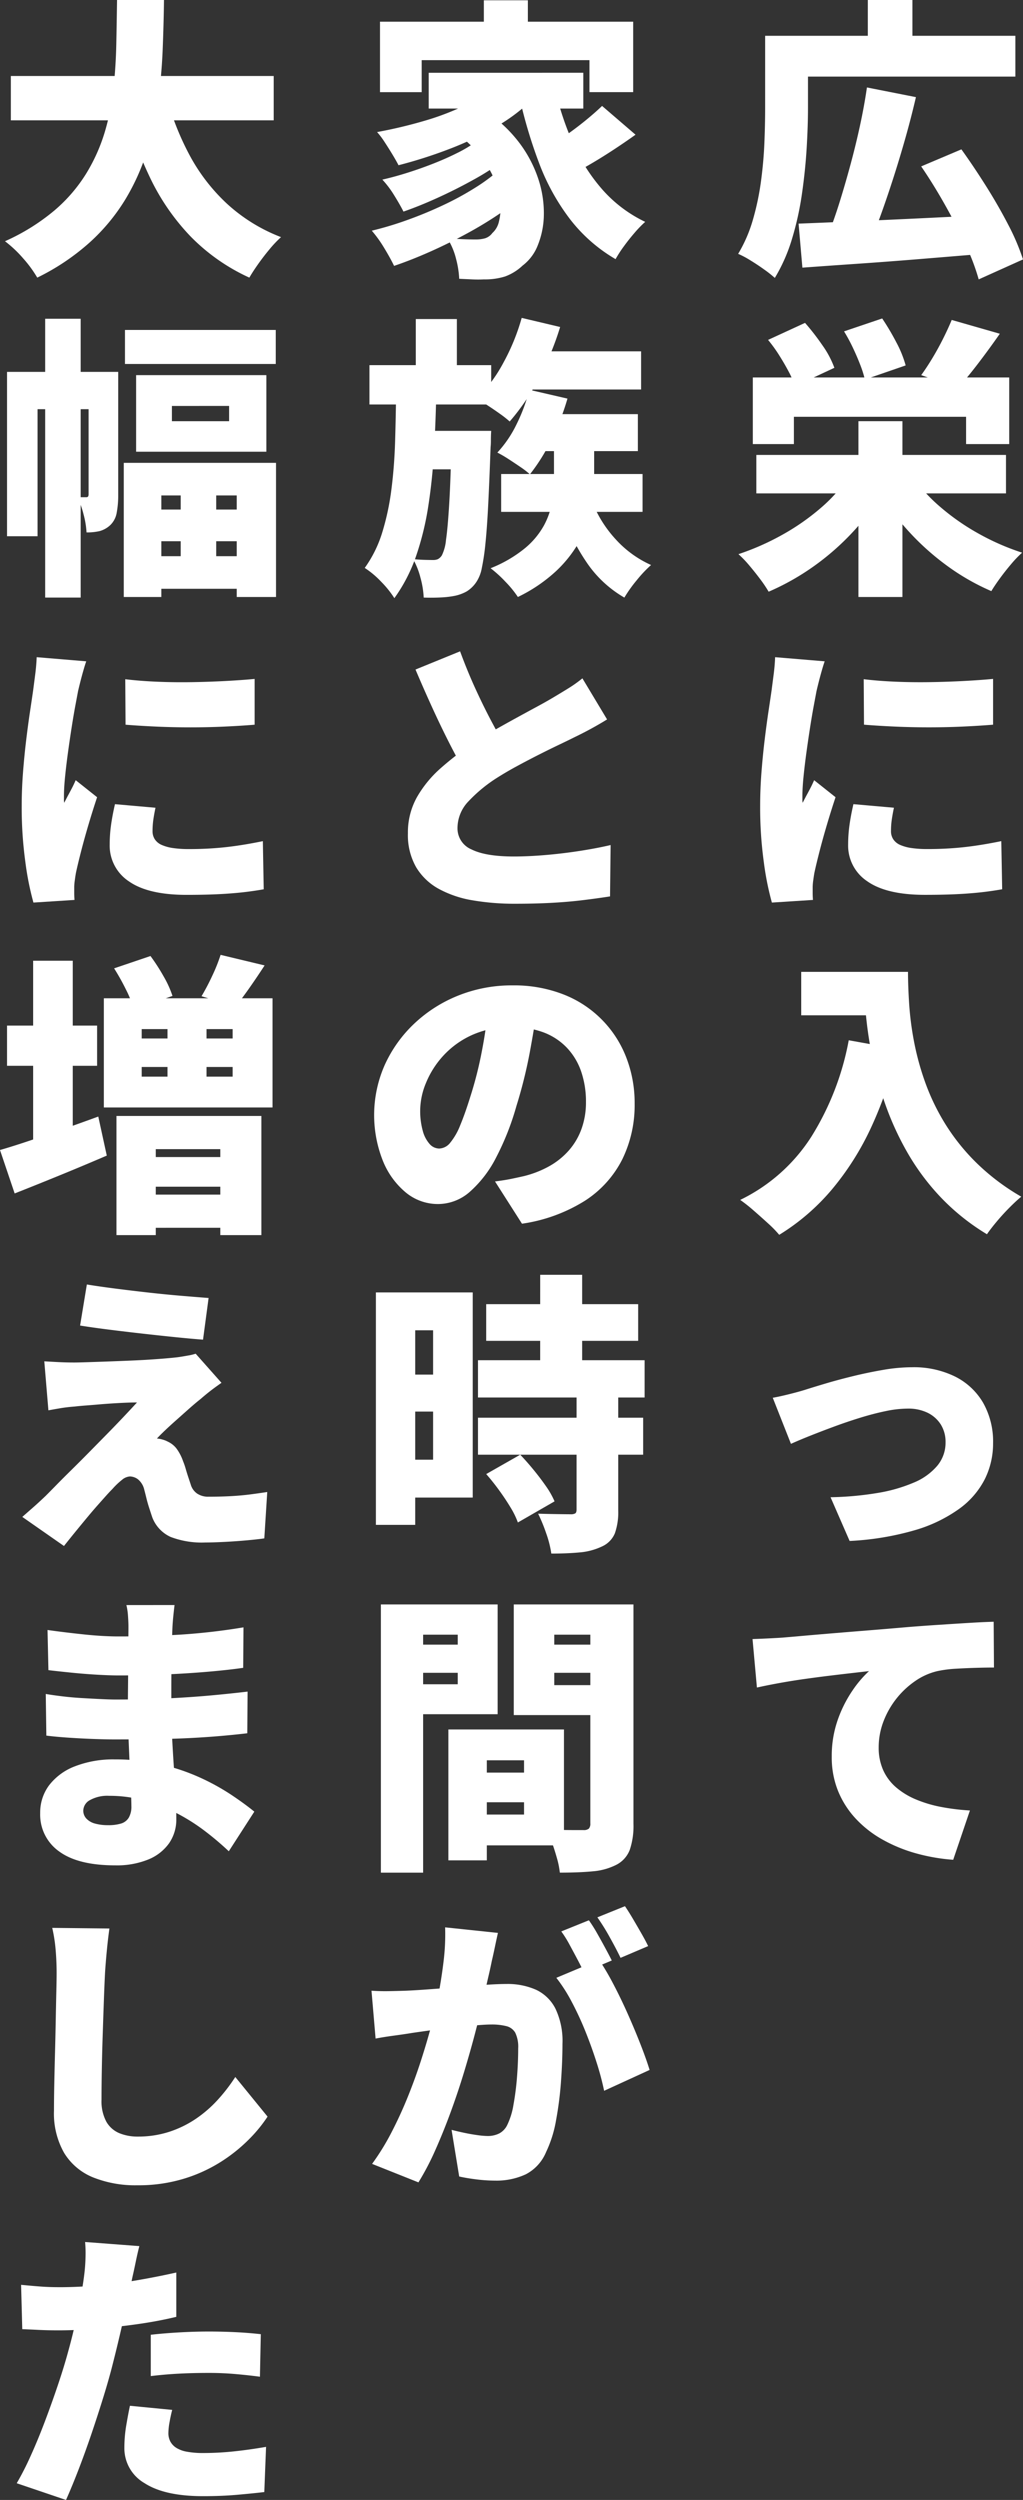
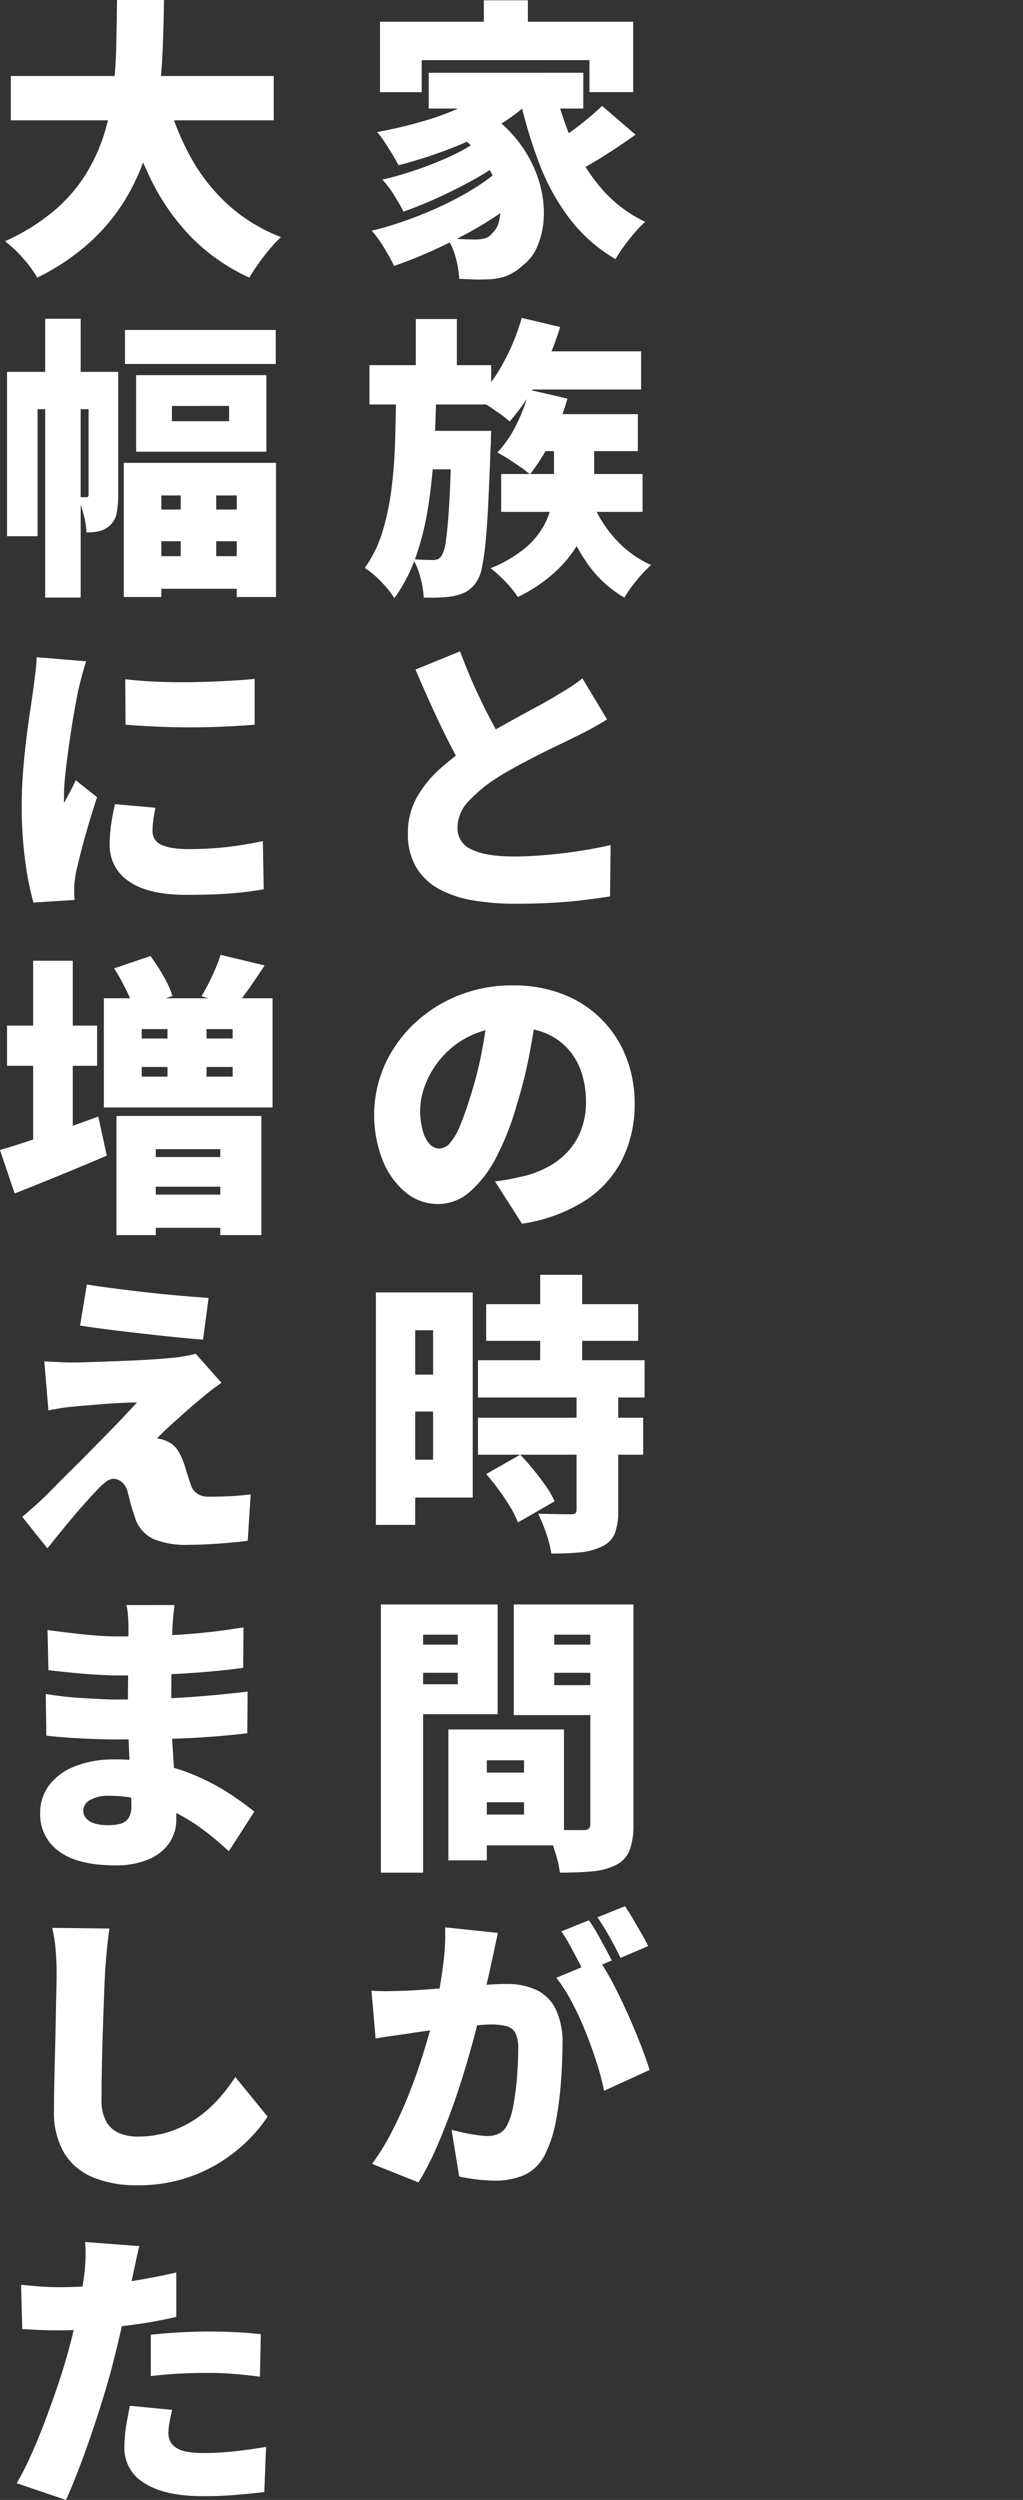
<svg xmlns="http://www.w3.org/2000/svg" width="202.26" height="494.07" viewBox="0 0 202.26 494.07">
  <rect x="0" y="0" width="202.26" height="494.07" fill="#333333" stroke="none" />
  <g transform="translate(-306.127 -4714.41)">
-     <path d="M12.818-5.394Q17.4-5.568,23.4-5.829t12.731-.58q6.728-.319,13.282-.667L49.242.58Q42.978,1.1,36.569,1.624t-12.325.928q-5.916.406-10.672.754ZM26.332-32.306l9.686,1.914q-.928,4-2.059,8t-2.349,7.8q-1.218,3.8-2.436,7.192T26.8-1.218l-8.12-2.03q1.16-2.9,2.262-6.438t2.146-7.4q1.044-3.857,1.885-7.743T26.332-32.306Zm10.73,15.6,7.946-3.364q2.378,3.306,4.814,7.163T54.23-5.249a43.907,43.907,0,0,1,2.958,6.931L48.43,5.626a43.184,43.184,0,0,0-2.61-6.873q-1.8-3.857-4.089-7.917T37.062-16.7ZM10.208-42.514H55.68v8.062H10.208Zm-4,0h8.468V-28.3q0,3.6-.261,7.975t-.928,9.019a60.013,60.013,0,0,1-1.972,8.932A33.385,33.385,0,0,1,8.12,5.336,22.537,22.537,0,0,0,6.032,3.683Q4.7,2.726,3.277,1.856A17.8,17.8,0,0,0,.87.58,28.221,28.221,0,0,0,3.8-6.206a52.332,52.332,0,0,0,1.595-7.627q.522-3.915.667-7.627T6.206-28.3Zm20.3-7.076h8.816v10.962H26.506ZM4.466,40.322H53.824v7.6H4.466Zm20.184-6.67h8.7V68.394h-8.7ZM22.62,44.788l7.018,2.726a49.773,49.773,0,0,1-6.119,8.062,50.324,50.324,0,0,1-7.714,6.757A48.674,48.674,0,0,1,6.9,67.35,25.8,25.8,0,0,0,5.22,64.856Q4.176,63.464,3.045,62.13a21.452,21.452,0,0,0-2.117-2.2A50.3,50.3,0,0,0,9.6,56.1a45.417,45.417,0,0,0,7.511-5.22A30.817,30.817,0,0,0,22.62,44.788Zm12.7-.232a32.462,32.462,0,0,0,5.568,6.09,45.417,45.417,0,0,0,7.511,5.22,47.9,47.9,0,0,0,8.613,3.77,22.083,22.083,0,0,0-2.146,2.233q-1.16,1.363-2.2,2.784t-1.74,2.581a45.1,45.1,0,0,1-8.758-5.017,50.652,50.652,0,0,1-7.656-6.873,52.983,52.983,0,0,1-6.09-8.12ZM3.77,25.01H54.462V38.176H45.936V32.782H11.89v5.394H3.77ZM43.094,13.642l9.512,2.726q-2.146,3.074-4.321,5.916T44.312,27.1l-7.25-2.552q1.1-1.508,2.233-3.393T41.412,17.3Q42.4,15.324,43.094,13.642ZM6.786,17.586l7.308-3.364a47.133,47.133,0,0,1,3.422,4.408A18.8,18.8,0,0,1,19.894,23.1l-7.83,3.654a14.435,14.435,0,0,0-1.189-2.871q-.841-1.595-1.885-3.248A28.623,28.623,0,0,0,6.786,17.586ZM21.808,15.9l7.54-2.552a48.61,48.61,0,0,1,2.784,4.7,21.885,21.885,0,0,1,1.856,4.582l-8.062,2.784A21.568,21.568,0,0,0,25,22.487q-.638-1.653-1.45-3.364A33.73,33.73,0,0,0,21.808,15.9Zm3.886,68.742q2.842.348,6.264.493t6.931.087q3.509-.058,6.728-.232t5.655-.406v9.048q-2.842.232-6.09.377t-6.612.145q-3.364,0-6.641-.145t-6.177-.377Zm5.974,25.4q-.29,1.392-.435,2.436a16.026,16.026,0,0,0-.145,2.2,2.859,2.859,0,0,0,.464,1.624,3.135,3.135,0,0,0,1.363,1.1,8.617,8.617,0,0,0,2.233.609,21.1,21.1,0,0,0,3.132.2,66.058,66.058,0,0,0,7.279-.377q3.393-.377,7.337-1.189l.174,9.512a64.638,64.638,0,0,1-6.467.812q-3.625.29-8.787.29-7.6,0-11.4-2.668a8.46,8.46,0,0,1-3.8-7.308,27.881,27.881,0,0,1,.261-3.77q.261-1.914.783-4.176ZM17.98,81.108q-.232.638-.58,1.856t-.638,2.378q-.29,1.16-.406,1.682l-.522,2.784q-.348,1.856-.725,4.263T14.384,99q-.348,2.523-.58,4.814t-.232,3.915v.638a2.657,2.657,0,0,0,.058.7q.406-.812.783-1.508t.754-1.421q.377-.725.725-1.537l4.234,3.364q-.87,2.61-1.711,5.452t-1.479,5.336q-.638,2.494-.986,4.118-.116.638-.232,1.508a10.8,10.8,0,0,0-.116,1.276v1.189q0,.725.058,1.421l-8.12.522a57.173,57.173,0,0,1-1.6-8.033A79.14,79.14,0,0,1,5.22,109.7q0-3.306.261-6.67t.638-6.467q.377-3.1.754-5.6t.609-4.118q.174-1.334.406-3.132t.29-3.422Zm-4.64,61.376H29.812v8.584H13.34Zm12.354,0h8.758q0,2.842.232,6.409a61.254,61.254,0,0,0,.986,7.511,53.7,53.7,0,0,0,2.233,8.062,43.559,43.559,0,0,0,3.944,8.12A41.407,41.407,0,0,0,48,180.242a43.952,43.952,0,0,0,8.845,6.67q-.928.754-2.262,2.088t-2.552,2.784q-1.218,1.45-1.972,2.552a43.79,43.79,0,0,1-9.251-7.424,46.381,46.381,0,0,1-6.612-8.961,57.761,57.761,0,0,1-4.379-9.715,71.022,71.022,0,0,1-2.581-9.657,80.874,80.874,0,0,1-1.218-8.874Q25.694,145.558,25.694,142.484ZM22.736,156l9.686,1.74A78,78,0,0,1,27.173,173.2a55.108,55.108,0,0,1-7.8,12.325A43.115,43.115,0,0,1,8.99,194.452a22.337,22.337,0,0,0-2.175-2.233q-1.421-1.3-2.929-2.61a30.231,30.231,0,0,0-2.61-2.059,34.572,34.572,0,0,0,14.036-12.441A54.68,54.68,0,0,0,22.736,156ZM7.714,226.654q1.334-.232,3.306-.725t3.248-.9q1.45-.464,3.886-1.189t5.394-1.45q2.958-.725,6-1.247a33.906,33.906,0,0,1,5.713-.522,18.472,18.472,0,0,1,8.468,1.827A13.262,13.262,0,0,1,49.3,227.64a15.55,15.55,0,0,1,1.972,8,15.835,15.835,0,0,1-1.624,7.076,16.47,16.47,0,0,1-5.075,5.887,28.8,28.8,0,0,1-8.816,4.234,55.757,55.757,0,0,1-12.847,2.117l-3.77-8.642a62.844,62.844,0,0,0,9.28-.841,30.919,30.919,0,0,0,7.192-2.059,12.177,12.177,0,0,0,4.64-3.335,7.108,7.108,0,0,0,1.624-4.611,6.466,6.466,0,0,0-.928-3.509,6.4,6.4,0,0,0-2.581-2.32,8.673,8.673,0,0,0-3.973-.841,21.573,21.573,0,0,0-4.35.493q-2.378.493-4.93,1.276t-5.075,1.711q-2.523.928-4.785,1.827T11.31,235.76Zm-4,47.688q1.74-.058,3.451-.145t2.523-.145q2.03-.174,4.669-.406t5.8-.493q3.161-.261,6.757-.551t7.6-.638q2.9-.232,6-.435t5.945-.377q2.842-.174,4.93-.232l.058,9.048q-1.508,0-3.509.058t-4,.174a24,24,0,0,0-3.625.464,12.78,12.78,0,0,0-4.437,1.972,17.057,17.057,0,0,0-6.293,8.033,14.291,14.291,0,0,0-.928,5.075,10.8,10.8,0,0,0,.9,4.524,9.769,9.769,0,0,0,2.552,3.393,14.8,14.8,0,0,0,3.915,2.378,24.789,24.789,0,0,0,4.959,1.479,43.15,43.15,0,0,0,5.713.7l-3.306,9.744a37.306,37.306,0,0,1-7.453-1.3,29.827,29.827,0,0,1-6.583-2.726,21.712,21.712,0,0,1-5.249-4.118,17.958,17.958,0,0,1-3.48-5.452,17.672,17.672,0,0,1-1.247-6.757,21.463,21.463,0,0,1,1.189-7.308,24.777,24.777,0,0,1,2.9-5.771,21.818,21.818,0,0,1,3.277-3.857l-3.538.406q-2.03.232-4.408.522t-4.843.638q-2.465.348-4.872.783t-4.5.9Z" transform="translate(451.199 4764)" fill="#fff" />
    <path d="M24.592-49.532h8.7v8.642h-8.7ZM4.06-45.3H54.114v13.92H45.472V-37.7H12.3v6.322H4.06Zm9.628,10.092H44.254v7.076H13.688ZM18.27-23.9l6.554-3.77a27.027,27.027,0,0,1,6.815,6.351,24.751,24.751,0,0,1,3.741,7.163,21.324,21.324,0,0,1,1.073,7.018,16.589,16.589,0,0,1-1.189,6A9.222,9.222,0,0,1,32.248,2.9,10.1,10.1,0,0,1,28.8,5.046a13.216,13.216,0,0,1-4.2.58q-1.1.058-2.349,0L19.72,5.51a18.9,18.9,0,0,0-.638-4,13.71,13.71,0,0,0-1.74-4.06q1.624.174,3.045.232t2.581.058a6.767,6.767,0,0,0,1.856-.232,2.852,2.852,0,0,0,1.45-1.044,4.28,4.28,0,0,0,1.305-2.291A10.919,10.919,0,0,0,27.84-9.57a15.478,15.478,0,0,0-1.189-4.611,19.986,19.986,0,0,0-3.045-4.959A25.042,25.042,0,0,0,18.27-23.9Zm9.454-9.454,6.96,2.9a34.846,34.846,0,0,1-7.54,5.829,63.183,63.183,0,0,1-9.425,4.5,92.108,92.108,0,0,1-10,3.19Q7.308-17.748,6.554-19T4.988-21.489a15.277,15.277,0,0,0-1.508-2,92.144,92.144,0,0,0,9.4-2.233A51.47,51.47,0,0,0,21.4-29.029,24.955,24.955,0,0,0,27.724-33.35ZM22.968-21.518l5.336,3.77a49.419,49.419,0,0,1-5.771,3.683q-3.393,1.885-7.018,3.538T8.7-7.772Q8-9.164,6.844-11.02a19.26,19.26,0,0,0-2.32-3.074q2.32-.522,4.9-1.334t5.1-1.8q2.523-.986,4.727-2.088A26.143,26.143,0,0,0,22.968-21.518ZM27.9-16.24l5.742,4.292A53.738,53.738,0,0,1,28.1-7.627,76.2,76.2,0,0,1,21.315-3.48Q17.69-1.508,13.978.145T6.844,2.958Q6.09,1.392,4.872-.609A24.519,24.519,0,0,0,2.436-4,65.446,65.446,0,0,0,9.483-6.119q3.625-1.3,7.076-2.929a58.237,58.237,0,0,0,6.38-3.48A35.56,35.56,0,0,0,27.9-16.24Zm10.73-15.892A59.446,59.446,0,0,0,42.253-21.2a35.509,35.509,0,0,0,5.8,9.106,26.464,26.464,0,0,0,8.439,6.351,21.871,21.871,0,0,0-2.059,2.117Q53.3-2.32,52.287-.928a24.211,24.211,0,0,0-1.653,2.552,31.16,31.16,0,0,1-9.019-7.917,43.412,43.412,0,0,1-6.061-10.962,94.745,94.745,0,0,1-4-13.485Zm9.338,3.48,6.612,5.684q-2.03,1.45-4.234,2.9t-4.321,2.7q-2.117,1.247-3.915,2.175l-5.394-5.046q1.74-.986,3.8-2.407t4.031-3.016Q46.516-27.26,47.966-28.652ZM31.9,19.848H55.68v7.54H31.9Zm.174-6.612,7.6,1.8a56.672,56.672,0,0,1-4.321,10.353A42.973,42.973,0,0,1,29.7,33.71,20.828,20.828,0,0,0,27.782,32.2q-1.218-.87-2.465-1.682a22.75,22.75,0,0,0-2.175-1.276,29.3,29.3,0,0,0,5.307-7.134A41.79,41.79,0,0,0,32.074,13.236Zm2.32,19.024H55.042v7.308H34.394Zm-6.38,11.832H55.97v7.482H28.014Zm5.568-16.646,7.54,1.74A48.147,48.147,0,0,1,37.9,37.422a37.064,37.064,0,0,1-4.2,6.728,17.215,17.215,0,0,0-1.885-1.45q-1.189-.812-2.407-1.6a23.528,23.528,0,0,0-2.146-1.247,22.722,22.722,0,0,0,3.8-5.6A33.748,33.748,0,0,0,33.582,27.446ZM1.972,22.574h24.07v7.772H1.972Zm9.454,12.992h8.932v7.6H11.426Zm-.29-22.1h8.12V24.43h-8.12ZM7.25,27.388H15.2q-.116,6.032-.435,11.8T13.63,50.269a57.137,57.137,0,0,1-2.407,9.947A32.016,32.016,0,0,1,6.9,68.626a19.556,19.556,0,0,0-2.61-3.248,17.856,17.856,0,0,0-3.248-2.726,24.159,24.159,0,0,0,3.48-7.076,50.329,50.329,0,0,0,1.8-8.5q.58-4.553.725-9.512T7.25,27.388Zm10.962,8.178h7.83l-.029.58q-.029.58-.029,1.334a11.826,11.826,0,0,1-.058,1.276q-.232,6.5-.464,11.194t-.551,7.8a45.007,45.007,0,0,1-.725,4.93,7.371,7.371,0,0,1-1.044,2.7A6.248,6.248,0,0,1,21.2,67.292a8.232,8.232,0,0,1-2.349.87,18.154,18.154,0,0,1-2.7.319q-1.6.087-3.451.029a17.652,17.652,0,0,0-.638-3.915,15.235,15.235,0,0,0-1.45-3.683q1.218.116,2.233.145t1.711.029a2.289,2.289,0,0,0,.957-.174,2.163,2.163,0,0,0,.783-.754,8.735,8.735,0,0,0,.812-3.045q.348-2.349.638-7.192t.464-12.9Zm27.9,14.268A23.79,23.79,0,0,0,50.663,57a21.026,21.026,0,0,0,6.989,5.075,24.649,24.649,0,0,0-2.842,3.016,26.447,26.447,0,0,0-2.436,3.422,22.657,22.657,0,0,1-7.54-7.076,41.371,41.371,0,0,1-4.93-9.976ZM38.454,36.61H46.4V45.6a28.18,28.18,0,0,1-.638,5.771,21.98,21.98,0,0,1-2.291,6.061,24.452,24.452,0,0,1-4.582,5.829,30.616,30.616,0,0,1-7.569,5.133,20.524,20.524,0,0,0-2.407-2.958,24.368,24.368,0,0,0-2.987-2.726,25.544,25.544,0,0,0,6.815-3.973,15.683,15.683,0,0,0,3.741-4.495,15.262,15.262,0,0,0,1.6-4.582,25.532,25.532,0,0,0,.377-4.176Zm10.5,55.982q-1.508.928-3.1,1.8t-3.393,1.74q-1.276.638-3.1,1.508t-3.944,1.943q-2.117,1.073-4.263,2.233t-4.06,2.378a28.989,28.989,0,0,0-5.539,4.582,7.643,7.643,0,0,0-2.175,5.278,4.5,4.5,0,0,0,2.784,4.234q2.784,1.392,8.352,1.392,2.9,0,6.293-.29t6.757-.812q3.364-.522,6.09-1.16l-.116,10.15q-2.61.406-5.481.754t-6.148.522q-3.277.174-7.163.174a48.89,48.89,0,0,1-8.323-.667,21.208,21.208,0,0,1-6.728-2.262,11.853,11.853,0,0,1-4.495-4.292,12.784,12.784,0,0,1-1.624-6.7,14.229,14.229,0,0,1,1.8-7.163,22.6,22.6,0,0,1,4.756-5.771A57.788,57.788,0,0,1,22.5,97.29q1.972-1.334,4.176-2.581T31,92.3q2.117-1.16,3.944-2.146t3.1-1.74q1.856-1.1,3.306-2a25.6,25.6,0,0,0,2.726-1.943ZM19.894,79.136q1.45,3.944,3.074,7.482T26.216,93.2q1.624,3.045,2.958,5.539l-8.062,4.7q-1.624-2.784-3.335-6.148t-3.393-7.047Q12.7,86.56,11.078,82.732Zm15.312,70.018q-.638,4.408-1.566,9.4a93.547,93.547,0,0,1-2.61,10.44,52.89,52.89,0,0,1-4,10.15,22.9,22.9,0,0,1-5.191,6.786,9.518,9.518,0,0,1-6.293,2.436,9.946,9.946,0,0,1-6.467-2.349,15.772,15.772,0,0,1-4.524-6.38A24.472,24.472,0,0,1,4.988,160.9a25.958,25.958,0,0,1,5.8-8.149,27.486,27.486,0,0,1,8.7-5.568,28.345,28.345,0,0,1,10.788-2.03,26.822,26.822,0,0,1,10.005,1.769,21.729,21.729,0,0,1,12.441,12.412,24.822,24.822,0,0,1,1.682,9.193,24.354,24.354,0,0,1-2.436,10.991A20.961,20.961,0,0,1,44.6,187.7a31.965,31.965,0,0,1-12.47,4.553L26.8,183.9q1.856-.232,3.132-.493t2.552-.551a20.176,20.176,0,0,0,5.046-1.972,14.724,14.724,0,0,0,3.886-3.132,13.243,13.243,0,0,0,2.494-4.263,15.335,15.335,0,0,0,.87-5.249,18.3,18.3,0,0,0-.957-6.09,12.874,12.874,0,0,0-2.842-4.7,12.422,12.422,0,0,0-4.611-3.016,17.437,17.437,0,0,0-6.264-1.044,18.43,18.43,0,0,0-7.917,1.6A17.446,17.446,0,0,0,16.53,159.1a18.016,18.016,0,0,0-3.393,5.365,14.35,14.35,0,0,0-1.131,5.278,14.584,14.584,0,0,0,.522,4.205,6.333,6.333,0,0,0,1.363,2.581,2.568,2.568,0,0,0,1.885.87,2.9,2.9,0,0,0,2.175-1.16,12.811,12.811,0,0,0,1.972-3.451q.957-2.291,2-5.655a75.648,75.648,0,0,0,2.262-8.9,91.734,91.734,0,0,0,1.334-9.367Zm-10.15,59H55.1v7.25H25.056ZM23.432,219.23H56.376V226.6H23.432Zm0,11.368H56.086v7.308H23.432Zm12.3-28.246h8.294v21.692H35.728Zm7.192,24.07h8.236v22.5a12.551,12.551,0,0,1-.667,4.524,4.922,4.922,0,0,1-2.581,2.61,12.689,12.689,0,0,1-4.379,1.16q-2.465.232-5.6.232a20.93,20.93,0,0,0-1.015-4,32.666,32.666,0,0,0-1.595-3.886q1.856.058,3.828.087t2.61.029a1.7,1.7,0,0,0,.9-.174q.261-.174.261-.754ZM25.056,241.734l6.728-3.828q1.276,1.334,2.61,2.958t2.465,3.248a16.45,16.45,0,0,1,1.711,3.016L31.32,251.3a16.452,16.452,0,0,0-1.479-3.016q-1.015-1.682-2.262-3.393T25.056,241.734Zm-17.864-35.9h15.2v40.542H7.192v-7.482h7.366V213.314H7.192Zm.464,16.24h10.73v7.308H7.656Zm-4.408-16.24H11.02v45.936H3.248Zm18.27,94.9H36.424v5.858H21.518ZM21,292.206h19.43v22.91H21v-6.09H32.538V298.3H21Zm-3.422,0h7.6v25.868h-7.6ZM8.41,275.444H22.04v5.568H8.41Zm27.028,0h13.63v5.568H35.438ZM45.646,267.5h8.526v43.384a14.737,14.737,0,0,1-.725,5.1,5.54,5.54,0,0,1-2.639,2.958,12.467,12.467,0,0,1-4.669,1.3q-2.7.261-6.525.261a16.361,16.361,0,0,0-.551-2.784q-.435-1.566-.986-3.132a20.131,20.131,0,0,0-1.131-2.668q1.392.116,2.871.145t2.726.029h1.711a1.57,1.57,0,0,0,1.1-.29,1.466,1.466,0,0,0,.29-1.044Zm-36.54,0H27.318V289.19H9.106v-5.916H19.43v-9.8H9.106Zm41.122,0v5.974H38.512v9.976H50.228v5.916H30.508V267.5Zm-45.994,0h8.352V320.51H4.234Zm23.142,64.914q-.29,1.276-.609,2.813t-.609,2.755q-.29,1.45-.638,2.929t-.638,2.842q-.29,1.363-.58,2.7-.58,2.494-1.479,5.916t-2.088,7.366q-1.189,3.944-2.639,7.917t-3.074,7.627a52.1,52.1,0,0,1-3.364,6.438l-9.164-3.654a47.045,47.045,0,0,0,3.857-6.264q1.769-3.422,3.219-7.018t2.581-7.105q1.131-3.509,1.943-6.525t1.276-5.22q.812-4.176,1.247-7.8a43.923,43.923,0,0,0,.319-6.815Zm20.01,5.336a50.916,50.916,0,0,1,2.813,4.785q1.479,2.813,2.871,5.945t2.523,6.032q1.131,2.9,1.769,4.988l-8.99,4.118a54.985,54.985,0,0,0-1.479-5.568q-.957-3.016-2.2-6.119a61.1,61.1,0,0,0-2.726-5.887,31.165,31.165,0,0,0-3.045-4.756Zm-45.008,6.09q1.682.116,3.364.087t3.422-.087q1.45-.058,3.48-.2t4.292-.319q2.262-.174,4.553-.377t4.263-.319q1.972-.116,3.306-.116a13.873,13.873,0,0,1,5.829,1.131,8.2,8.2,0,0,1,3.857,3.741,14.831,14.831,0,0,1,1.392,6.96q0,3.364-.29,7.395a68.794,68.794,0,0,1-.986,7.743,23.911,23.911,0,0,1-1.972,6.264,8.676,8.676,0,0,1-4,4.379,13.746,13.746,0,0,1-6.09,1.247,29.964,29.964,0,0,1-3.6-.232q-1.914-.232-3.48-.58l-1.508-9.222q1.1.29,2.465.58t2.639.464a15.674,15.674,0,0,0,1.972.174,5.023,5.023,0,0,0,2.378-.522,3.694,3.694,0,0,0,1.566-1.682,14.479,14.479,0,0,0,1.218-3.973,53.526,53.526,0,0,0,.7-5.481q.232-2.958.232-5.626a6.423,6.423,0,0,0-.58-3.132,2.8,2.8,0,0,0-1.769-1.3,11.757,11.757,0,0,0-2.987-.319q-1.218,0-3.364.2t-4.582.464q-2.436.261-4.524.551t-3.248.464q-1.392.232-3.538.522t-3.6.58Zm42.978-13.92a27.923,27.923,0,0,1,1.6,2.523q.841,1.479,1.624,2.929t1.305,2.494l-5.51,2.32q-.58-1.218-1.334-2.639T41.5,334.674a21.642,21.642,0,0,0-1.6-2.552Zm7.134-2.784q.754,1.1,1.624,2.581t1.682,2.9q.812,1.421,1.276,2.407l-5.452,2.32q-.87-1.8-2.146-4.089a41.714,41.714,0,0,0-2.436-3.915Z" transform="translate(377.199 4764)" fill="#fff" />
-     <path d="M3.074-34.568H55.042v8.758H3.074ZM33.7-31.03a54.64,54.64,0,0,0,4.64,11.977,36.839,36.839,0,0,0,7.453,9.715,33.53,33.53,0,0,0,10.7,6.612A22.307,22.307,0,0,0,54.259-.377Q53.07,1.044,52,2.552T50.228,5.278A38.638,38.638,0,0,1,38.6-2.871a44.292,44.292,0,0,1-7.975-11.542,88.187,88.187,0,0,1-5.452-14.645ZM24.07-49.59h9.28q-.058,4.756-.261,9.831t-.9,10.15a61.747,61.747,0,0,1-2.233,10,43.148,43.148,0,0,1-4.263,9.454,38.359,38.359,0,0,1-6.989,8.439A45.086,45.086,0,0,1,8.294,5.278a23.57,23.57,0,0,0-2.755-3.77A23.76,23.76,0,0,0,1.914-1.914a41.315,41.315,0,0,0,9.715-6.032,30.882,30.882,0,0,0,6.322-7.308,34.947,34.947,0,0,0,3.683-8.207,47.5,47.5,0,0,0,1.74-8.7q.464-4.437.551-8.845T24.07-49.59Zm-14.21,63h7.018v55.1H9.86Zm-7.54,10.5H21.286v7.366H8.352V56.388H2.32Zm16.124,0H24.3V48.326a18.478,18.478,0,0,1-.29,3.364,4.417,4.417,0,0,1-1.276,2.494,5,5,0,0,1-2.117,1.189,11.059,11.059,0,0,1-2.581.261,17.141,17.141,0,0,0-.58-3.538,17.409,17.409,0,0,0-1.218-3.422h1.8q.406,0,.406-.58Zm7.192-8.294H55.448v6.728H25.636Zm9.28,15.022v3.016h11.31V30.636Zm-7.076-6.09H53.592V39.684H27.84Zm.928,26.564h24.07v6.264H28.768Zm-.174,9.222H52.9V66.77h-24.3ZM25.4,41.888h30.1V68.394H47.734V48.326H32.828V68.394H25.4ZM36.656,45.02h7.018V64.856H36.656ZM25.694,84.646q2.842.348,6.264.493t6.931.087q3.509-.058,6.728-.232t5.655-.406v9.048q-2.842.232-6.09.377t-6.612.145q-3.364,0-6.641-.145t-6.177-.377Zm5.974,25.4q-.29,1.392-.435,2.436a16.026,16.026,0,0,0-.145,2.2,2.859,2.859,0,0,0,.464,1.624,3.135,3.135,0,0,0,1.363,1.1,8.617,8.617,0,0,0,2.233.609,21.1,21.1,0,0,0,3.132.2,66.058,66.058,0,0,0,7.279-.377q3.393-.377,7.337-1.189l.174,9.512a64.638,64.638,0,0,1-6.467.812q-3.625.29-8.787.29-7.6,0-11.4-2.668a8.46,8.46,0,0,1-3.8-7.308,27.881,27.881,0,0,1,.261-3.77q.261-1.914.783-4.176ZM17.98,81.108q-.232.638-.58,1.856t-.638,2.378q-.29,1.16-.406,1.682l-.522,2.784q-.348,1.856-.725,4.263T14.384,99q-.348,2.523-.58,4.814t-.232,3.915v.638a2.657,2.657,0,0,0,.058.7q.406-.812.783-1.508t.754-1.421q.377-.725.725-1.537l4.234,3.364q-.87,2.61-1.711,5.452t-1.479,5.336q-.638,2.494-.986,4.118-.116.638-.232,1.508a10.8,10.8,0,0,0-.116,1.276v1.189q0,.725.058,1.421l-8.12.522a57.173,57.173,0,0,1-1.6-8.033A79.14,79.14,0,0,1,5.22,109.7q0-3.306.261-6.67t.638-6.467q.377-3.1.754-5.6t.609-4.118q.174-1.334.406-3.132t.29-3.422Zm5.51,60.68,7.192-2.436a38.677,38.677,0,0,1,2.581,4,20.436,20.436,0,0,1,1.769,3.886l-7.656,2.668a20.344,20.344,0,0,0-1.537-3.915A44.642,44.642,0,0,0,23.49,141.788Zm21.054-2.668,8.7,2.088q-1.508,2.32-3.016,4.466T47.5,149.328l-6.728-2.03a44.861,44.861,0,0,0,2.117-4.031A33.458,33.458,0,0,0,44.544,139.12Zm-15.6,22.156v1.914h17.98v-1.914Zm0-7.482v1.856h17.98v-1.856ZM21.46,147.7H54.81V169.28H21.46Zm12.586,4.176H41.76v14.384H34.046ZM23.954,170.962H52.606V194.51h-8.12V177.516H31.726V194.51H23.954Zm4.408,15.544H48.488v6.554H28.362Zm0-7.424H48.488v5.858H28.362ZM2.32,153.1H20.126v7.946H2.32ZM7.482,140.28h7.83V179.2H7.482ZM.928,177.69q2.436-.7,5.626-1.769t6.757-2.32q3.567-1.247,7.047-2.523l1.682,7.714q-4.582,1.972-9.338,3.915t-8.874,3.567ZM18.1,204.266q2.494.406,5.655.812t6.525.783q3.364.377,6.467.638t5.423.435l-1.1,8.236q-2.32-.174-5.452-.493t-6.5-.7q-3.364-.377-6.583-.783t-5.771-.812ZM44.718,223.7q-1.334.928-2.262,1.653T40.6,226.886q-1.1.87-2.436,2.059t-2.639,2.349q-1.3,1.16-2.262,2.088t-1.305,1.334a4.4,4.4,0,0,1,1.015.174,5.079,5.079,0,0,1,1.189.464,4.566,4.566,0,0,1,1.682,1.363,9.367,9.367,0,0,1,1.276,2.465,13.728,13.728,0,0,1,.522,1.508q.232.812.493,1.6l.493,1.479a3.282,3.282,0,0,0,1.247,1.8,3.865,3.865,0,0,0,2.291.638q2.436,0,4.495-.116t3.828-.348q1.769-.232,3.277-.464l-.58,9.164q-1.16.174-3.364.377t-4.495.319q-2.291.116-3.8.116a17.265,17.265,0,0,1-6.873-1.1,6.975,6.975,0,0,1-3.625-3.886q-.29-.87-.609-1.856t-.551-1.943q-.232-.957-.406-1.6a3.751,3.751,0,0,0-1.276-2.117,2.8,2.8,0,0,0-1.566-.551,2.685,2.685,0,0,0-1.566.667,14.718,14.718,0,0,0-1.914,1.827q-.58.58-1.305,1.392t-1.624,1.827q-.9,1.015-1.914,2.233t-2.2,2.668q-1.189,1.45-2.523,3.132L5.336,250.2q.928-.812,2.117-1.856t2.523-2.32q.87-.87,2.146-2.175t2.9-2.9q1.624-1.6,3.364-3.364l3.48-3.538q1.74-1.769,3.306-3.422t2.842-3.045q-1.1,0-2.407.058t-2.639.145q-1.334.087-2.639.2t-2.465.2q-1.16.087-2.146.2-1.566.116-2.929.348t-2.291.406l-.812-9.686q.986.058,2.61.145t3.306.087q.754,0,2.552-.058t4.234-.145q2.436-.087,4.988-.2t4.872-.29q2.32-.174,3.828-.348.812-.116,1.943-.319a10.313,10.313,0,0,0,1.595-.377Zm-9.28,43.918q-.116.928-.232,2.059t-.174,2.175q-.058,1.276-.116,3.335t-.087,4.466q-.029,2.407-.029,4.727v4.176q0,2.146.145,5.017t.348,5.916q.2,3.045.348,5.8t.145,4.611a8.216,8.216,0,0,1-1.421,4.785,9.313,9.313,0,0,1-4.118,3.219,16.479,16.479,0,0,1-6.525,1.16q-7.366,0-11.107-2.755a8.887,8.887,0,0,1-3.741-7.569,8.982,8.982,0,0,1,1.769-5.51,11.666,11.666,0,0,1,5.1-3.741,20.87,20.87,0,0,1,7.917-1.363,39.708,39.708,0,0,1,9.077.986,40.725,40.725,0,0,1,7.685,2.581,44.745,44.745,0,0,1,6.177,3.393q2.7,1.8,4.611,3.364l-5.046,7.83a58.964,58.964,0,0,0-4.727-4,38.152,38.152,0,0,0-5.6-3.538,32.855,32.855,0,0,0-6.351-2.494,25.952,25.952,0,0,0-6.989-.928,7.075,7.075,0,0,0-3.77.841,2.424,2.424,0,0,0-1.334,2.059,2.284,2.284,0,0,0,.609,1.6,3.615,3.615,0,0,0,1.711.986,9.448,9.448,0,0,0,2.61.319,8.528,8.528,0,0,0,2.523-.319,2.686,2.686,0,0,0,1.537-1.16,4.323,4.323,0,0,0,.522-2.291q0-1.1-.116-3.306t-.232-4.959q-.116-2.755-.232-5.539t-.116-4.988q0-2.146.029-4.611t.029-4.843q0-2.378.029-4.292t.029-2.958q0-.812-.087-2.059a12.7,12.7,0,0,0-.319-2.175Zm-25.114,4.93q1.624.232,3.538.464t3.857.435q1.943.2,3.654.29t2.987.087q6.148,0,12.064-.348a123.28,123.28,0,0,0,12.644-1.45l-.058,8q-2.784.406-6.757.754t-8.584.551q-4.611.2-9.251.2-1.74,0-4.263-.145t-5.1-.406q-2.581-.261-4.553-.493Zm-.348,12.644q1.334.232,3.248.464t3.915.348q2,.116,3.741.2t2.726.087q6.032,0,10.643-.232t8.41-.58q3.8-.348,7.221-.754l-.058,8.236q-3.016.348-5.829.58t-5.771.377q-2.958.145-6.525.2t-8.207.058q-1.508,0-3.973-.087T14.5,293.83q-2.552-.174-4.408-.406Zm12.586,46.354q-.29,2.03-.522,4.466t-.348,4.35q-.116,2.262-.232,5.539t-.232,6.844q-.116,3.567-.174,6.9T21,365.356a8.506,8.506,0,0,0,.957,4.379A5.318,5.318,0,0,0,24.534,372a9.38,9.38,0,0,0,3.6.667,19.893,19.893,0,0,0,6.206-.928,21.042,21.042,0,0,0,5.22-2.523,24.2,24.2,0,0,0,4.35-3.741,33.669,33.669,0,0,0,3.538-4.582l6.38,7.83a28.429,28.429,0,0,1-3.625,4.437,31.913,31.913,0,0,1-5.51,4.437,29.9,29.9,0,0,1-7.4,3.393,30.811,30.811,0,0,1-9.222,1.3,22.428,22.428,0,0,1-8.758-1.566,11.93,11.93,0,0,1-5.713-4.843,15.746,15.746,0,0,1-2-8.323q0-2.2.058-5.191t.145-6.264q.087-3.277.145-6.409t.116-5.6q.058-2.465.058-3.741,0-2.378-.2-4.669a30.314,30.314,0,0,0-.667-4.263Zm5.916,62.768q-.348,1.334-.725,3.161t-.609,2.813q-.406,1.914-1.015,4.814t-1.363,6.148q-.754,3.248-1.508,6.206-.754,3.016-1.856,6.583t-2.349,7.25q-1.247,3.683-2.552,7.076t-2.523,6.119l-9.744-3.306a55.74,55.74,0,0,0,2.726-5.336q1.45-3.19,2.842-6.873t2.61-7.308q1.218-3.625,2.03-6.641.58-2.088,1.073-4.176t.9-4.031q.406-1.943.7-3.683t.464-3.132a33.675,33.675,0,0,0,.261-3.625,24.669,24.669,0,0,0-.087-2.871Zm-15.892,8.12q3.77,0,7.627-.348t7.772-1.015q3.915-.667,7.8-1.537v8.758q-3.6.87-7.714,1.45t-8.149.9q-4.031.319-7.4.319-2.2,0-3.944-.087t-3.248-.145L5.1,401.966q2.378.232,4,.348T12.586,402.43Zm18.154,9.4q2.552-.29,5.6-.464t5.887-.174q2.436,0,5.017.116t5.249.406l-.174,8.41q-2.146-.29-4.756-.522t-5.336-.232q-3.132,0-5.916.145T30.74,420Zm4.234,14.848q-.29,1.1-.522,2.407a12.844,12.844,0,0,0-.232,2.175,3.53,3.53,0,0,0,.377,1.653,3.38,3.38,0,0,0,1.16,1.247,5.847,5.847,0,0,0,2.117.783,17.225,17.225,0,0,0,3.248.261,57.589,57.589,0,0,0,6-.319q3.045-.319,6.409-.9l-.348,8.932q-2.494.29-5.481.551t-6.641.261q-7.6,0-11.571-2.581a7.958,7.958,0,0,1-3.973-6.989,26.612,26.612,0,0,1,.377-4.437q.377-2.233.725-3.857Z" transform="translate(305.199 4764)" fill="#fff" />
+     <path d="M3.074-34.568H55.042v8.758H3.074ZM33.7-31.03a54.64,54.64,0,0,0,4.64,11.977,36.839,36.839,0,0,0,7.453,9.715,33.53,33.53,0,0,0,10.7,6.612A22.307,22.307,0,0,0,54.259-.377Q53.07,1.044,52,2.552T50.228,5.278A38.638,38.638,0,0,1,38.6-2.871a44.292,44.292,0,0,1-7.975-11.542,88.187,88.187,0,0,1-5.452-14.645ZM24.07-49.59h9.28q-.058,4.756-.261,9.831t-.9,10.15a61.747,61.747,0,0,1-2.233,10,43.148,43.148,0,0,1-4.263,9.454,38.359,38.359,0,0,1-6.989,8.439A45.086,45.086,0,0,1,8.294,5.278a23.57,23.57,0,0,0-2.755-3.77A23.76,23.76,0,0,0,1.914-1.914a41.315,41.315,0,0,0,9.715-6.032,30.882,30.882,0,0,0,6.322-7.308,34.947,34.947,0,0,0,3.683-8.207,47.5,47.5,0,0,0,1.74-8.7q.464-4.437.551-8.845T24.07-49.59Zm-14.21,63h7.018v55.1H9.86Zm-7.54,10.5H21.286v7.366H8.352V56.388H2.32Zm16.124,0H24.3V48.326a18.478,18.478,0,0,1-.29,3.364,4.417,4.417,0,0,1-1.276,2.494,5,5,0,0,1-2.117,1.189,11.059,11.059,0,0,1-2.581.261,17.141,17.141,0,0,0-.58-3.538,17.409,17.409,0,0,0-1.218-3.422h1.8q.406,0,.406-.58Zm7.192-8.294H55.448v6.728H25.636Zm9.28,15.022v3.016h11.31V30.636Zm-7.076-6.09H53.592V39.684H27.84Zm.928,26.564h24.07v6.264H28.768Zm-.174,9.222H52.9V66.77h-24.3ZM25.4,41.888h30.1V68.394H47.734V48.326H32.828V68.394H25.4ZM36.656,45.02h7.018V64.856H36.656ZM25.694,84.646q2.842.348,6.264.493t6.931.087q3.509-.058,6.728-.232t5.655-.406v9.048q-2.842.232-6.09.377t-6.612.145q-3.364,0-6.641-.145t-6.177-.377Zm5.974,25.4q-.29,1.392-.435,2.436a16.026,16.026,0,0,0-.145,2.2,2.859,2.859,0,0,0,.464,1.624,3.135,3.135,0,0,0,1.363,1.1,8.617,8.617,0,0,0,2.233.609,21.1,21.1,0,0,0,3.132.2,66.058,66.058,0,0,0,7.279-.377q3.393-.377,7.337-1.189l.174,9.512a64.638,64.638,0,0,1-6.467.812q-3.625.29-8.787.29-7.6,0-11.4-2.668a8.46,8.46,0,0,1-3.8-7.308,27.881,27.881,0,0,1,.261-3.77q.261-1.914.783-4.176ZM17.98,81.108q-.232.638-.58,1.856t-.638,2.378q-.29,1.16-.406,1.682l-.522,2.784q-.348,1.856-.725,4.263T14.384,99q-.348,2.523-.58,4.814t-.232,3.915v.638a2.657,2.657,0,0,0,.058.7q.406-.812.783-1.508t.754-1.421q.377-.725.725-1.537l4.234,3.364q-.87,2.61-1.711,5.452t-1.479,5.336q-.638,2.494-.986,4.118-.116.638-.232,1.508a10.8,10.8,0,0,0-.116,1.276v1.189q0,.725.058,1.421l-8.12.522a57.173,57.173,0,0,1-1.6-8.033A79.14,79.14,0,0,1,5.22,109.7q0-3.306.261-6.67t.638-6.467q.377-3.1.754-5.6t.609-4.118q.174-1.334.406-3.132t.29-3.422Zm5.51,60.68,7.192-2.436a38.677,38.677,0,0,1,2.581,4,20.436,20.436,0,0,1,1.769,3.886l-7.656,2.668a20.344,20.344,0,0,0-1.537-3.915A44.642,44.642,0,0,0,23.49,141.788Zm21.054-2.668,8.7,2.088q-1.508,2.32-3.016,4.466T47.5,149.328l-6.728-2.03a44.861,44.861,0,0,0,2.117-4.031A33.458,33.458,0,0,0,44.544,139.12Zm-15.6,22.156v1.914h17.98v-1.914Zm0-7.482v1.856h17.98v-1.856ZM21.46,147.7H54.81V169.28H21.46Zm12.586,4.176H41.76v14.384H34.046ZM23.954,170.962H52.606V194.51h-8.12V177.516H31.726V194.51H23.954Zm4.408,15.544H48.488v6.554H28.362Zm0-7.424H48.488v5.858H28.362ZM2.32,153.1H20.126v7.946H2.32ZM7.482,140.28h7.83V179.2H7.482ZM.928,177.69q2.436-.7,5.626-1.769t6.757-2.32q3.567-1.247,7.047-2.523l1.682,7.714q-4.582,1.972-9.338,3.915t-8.874,3.567ZM18.1,204.266q2.494.406,5.655.812t6.525.783q3.364.377,6.467.638t5.423.435l-1.1,8.236q-2.32-.174-5.452-.493t-6.5-.7q-3.364-.377-6.583-.783t-5.771-.812ZM44.718,223.7q-1.334.928-2.262,1.653T40.6,226.886q-1.1.87-2.436,2.059t-2.639,2.349q-1.3,1.16-2.262,2.088t-1.305,1.334a4.4,4.4,0,0,1,1.015.174,5.079,5.079,0,0,1,1.189.464,4.566,4.566,0,0,1,1.682,1.363,9.367,9.367,0,0,1,1.276,2.465,13.728,13.728,0,0,1,.522,1.508q.232.812.493,1.6l.493,1.479a3.282,3.282,0,0,0,1.247,1.8,3.865,3.865,0,0,0,2.291.638q2.436,0,4.495-.116t3.828-.348l-.58,9.164q-1.16.174-3.364.377t-4.495.319q-2.291.116-3.8.116a17.265,17.265,0,0,1-6.873-1.1,6.975,6.975,0,0,1-3.625-3.886q-.29-.87-.609-1.856t-.551-1.943q-.232-.957-.406-1.6a3.751,3.751,0,0,0-1.276-2.117,2.8,2.8,0,0,0-1.566-.551,2.685,2.685,0,0,0-1.566.667,14.718,14.718,0,0,0-1.914,1.827q-.58.58-1.305,1.392t-1.624,1.827q-.9,1.015-1.914,2.233t-2.2,2.668q-1.189,1.45-2.523,3.132L5.336,250.2q.928-.812,2.117-1.856t2.523-2.32q.87-.87,2.146-2.175t2.9-2.9q1.624-1.6,3.364-3.364l3.48-3.538q1.74-1.769,3.306-3.422t2.842-3.045q-1.1,0-2.407.058t-2.639.145q-1.334.087-2.639.2t-2.465.2q-1.16.087-2.146.2-1.566.116-2.929.348t-2.291.406l-.812-9.686q.986.058,2.61.145t3.306.087q.754,0,2.552-.058t4.234-.145q2.436-.087,4.988-.2t4.872-.29q2.32-.174,3.828-.348.812-.116,1.943-.319a10.313,10.313,0,0,0,1.595-.377Zm-9.28,43.918q-.116.928-.232,2.059t-.174,2.175q-.058,1.276-.116,3.335t-.087,4.466q-.029,2.407-.029,4.727v4.176q0,2.146.145,5.017t.348,5.916q.2,3.045.348,5.8t.145,4.611a8.216,8.216,0,0,1-1.421,4.785,9.313,9.313,0,0,1-4.118,3.219,16.479,16.479,0,0,1-6.525,1.16q-7.366,0-11.107-2.755a8.887,8.887,0,0,1-3.741-7.569,8.982,8.982,0,0,1,1.769-5.51,11.666,11.666,0,0,1,5.1-3.741,20.87,20.87,0,0,1,7.917-1.363,39.708,39.708,0,0,1,9.077.986,40.725,40.725,0,0,1,7.685,2.581,44.745,44.745,0,0,1,6.177,3.393q2.7,1.8,4.611,3.364l-5.046,7.83a58.964,58.964,0,0,0-4.727-4,38.152,38.152,0,0,0-5.6-3.538,32.855,32.855,0,0,0-6.351-2.494,25.952,25.952,0,0,0-6.989-.928,7.075,7.075,0,0,0-3.77.841,2.424,2.424,0,0,0-1.334,2.059,2.284,2.284,0,0,0,.609,1.6,3.615,3.615,0,0,0,1.711.986,9.448,9.448,0,0,0,2.61.319,8.528,8.528,0,0,0,2.523-.319,2.686,2.686,0,0,0,1.537-1.16,4.323,4.323,0,0,0,.522-2.291q0-1.1-.116-3.306t-.232-4.959q-.116-2.755-.232-5.539t-.116-4.988q0-2.146.029-4.611t.029-4.843q0-2.378.029-4.292t.029-2.958q0-.812-.087-2.059a12.7,12.7,0,0,0-.319-2.175Zm-25.114,4.93q1.624.232,3.538.464t3.857.435q1.943.2,3.654.29t2.987.087q6.148,0,12.064-.348a123.28,123.28,0,0,0,12.644-1.45l-.058,8q-2.784.406-6.757.754t-8.584.551q-4.611.2-9.251.2-1.74,0-4.263-.145t-5.1-.406q-2.581-.261-4.553-.493Zm-.348,12.644q1.334.232,3.248.464t3.915.348q2,.116,3.741.2t2.726.087q6.032,0,10.643-.232t8.41-.58q3.8-.348,7.221-.754l-.058,8.236q-3.016.348-5.829.58t-5.771.377q-2.958.145-6.525.2t-8.207.058q-1.508,0-3.973-.087T14.5,293.83q-2.552-.174-4.408-.406Zm12.586,46.354q-.29,2.03-.522,4.466t-.348,4.35q-.116,2.262-.232,5.539t-.232,6.844q-.116,3.567-.174,6.9T21,365.356a8.506,8.506,0,0,0,.957,4.379A5.318,5.318,0,0,0,24.534,372a9.38,9.38,0,0,0,3.6.667,19.893,19.893,0,0,0,6.206-.928,21.042,21.042,0,0,0,5.22-2.523,24.2,24.2,0,0,0,4.35-3.741,33.669,33.669,0,0,0,3.538-4.582l6.38,7.83a28.429,28.429,0,0,1-3.625,4.437,31.913,31.913,0,0,1-5.51,4.437,29.9,29.9,0,0,1-7.4,3.393,30.811,30.811,0,0,1-9.222,1.3,22.428,22.428,0,0,1-8.758-1.566,11.93,11.93,0,0,1-5.713-4.843,15.746,15.746,0,0,1-2-8.323q0-2.2.058-5.191t.145-6.264q.087-3.277.145-6.409t.116-5.6q.058-2.465.058-3.741,0-2.378-.2-4.669a30.314,30.314,0,0,0-.667-4.263Zm5.916,62.768q-.348,1.334-.725,3.161t-.609,2.813q-.406,1.914-1.015,4.814t-1.363,6.148q-.754,3.248-1.508,6.206-.754,3.016-1.856,6.583t-2.349,7.25q-1.247,3.683-2.552,7.076t-2.523,6.119l-9.744-3.306a55.74,55.74,0,0,0,2.726-5.336q1.45-3.19,2.842-6.873t2.61-7.308q1.218-3.625,2.03-6.641.58-2.088,1.073-4.176t.9-4.031q.406-1.943.7-3.683t.464-3.132a33.675,33.675,0,0,0,.261-3.625,24.669,24.669,0,0,0-.087-2.871Zm-15.892,8.12q3.77,0,7.627-.348t7.772-1.015q3.915-.667,7.8-1.537v8.758q-3.6.87-7.714,1.45t-8.149.9q-4.031.319-7.4.319-2.2,0-3.944-.087t-3.248-.145L5.1,401.966q2.378.232,4,.348T12.586,402.43Zm18.154,9.4q2.552-.29,5.6-.464t5.887-.174q2.436,0,5.017.116t5.249.406l-.174,8.41q-2.146-.29-4.756-.522t-5.336-.232q-3.132,0-5.916.145T30.74,420Zm4.234,14.848q-.29,1.1-.522,2.407a12.844,12.844,0,0,0-.232,2.175,3.53,3.53,0,0,0,.377,1.653,3.38,3.38,0,0,0,1.16,1.247,5.847,5.847,0,0,0,2.117.783,17.225,17.225,0,0,0,3.248.261,57.589,57.589,0,0,0,6-.319q3.045-.319,6.409-.9l-.348,8.932q-2.494.29-5.481.551t-6.641.261q-7.6,0-11.571-2.581a7.958,7.958,0,0,1-3.973-6.989,26.612,26.612,0,0,1,.377-4.437q.377-2.233.725-3.857Z" transform="translate(305.199 4764)" fill="#fff" />
  </g>
</svg>